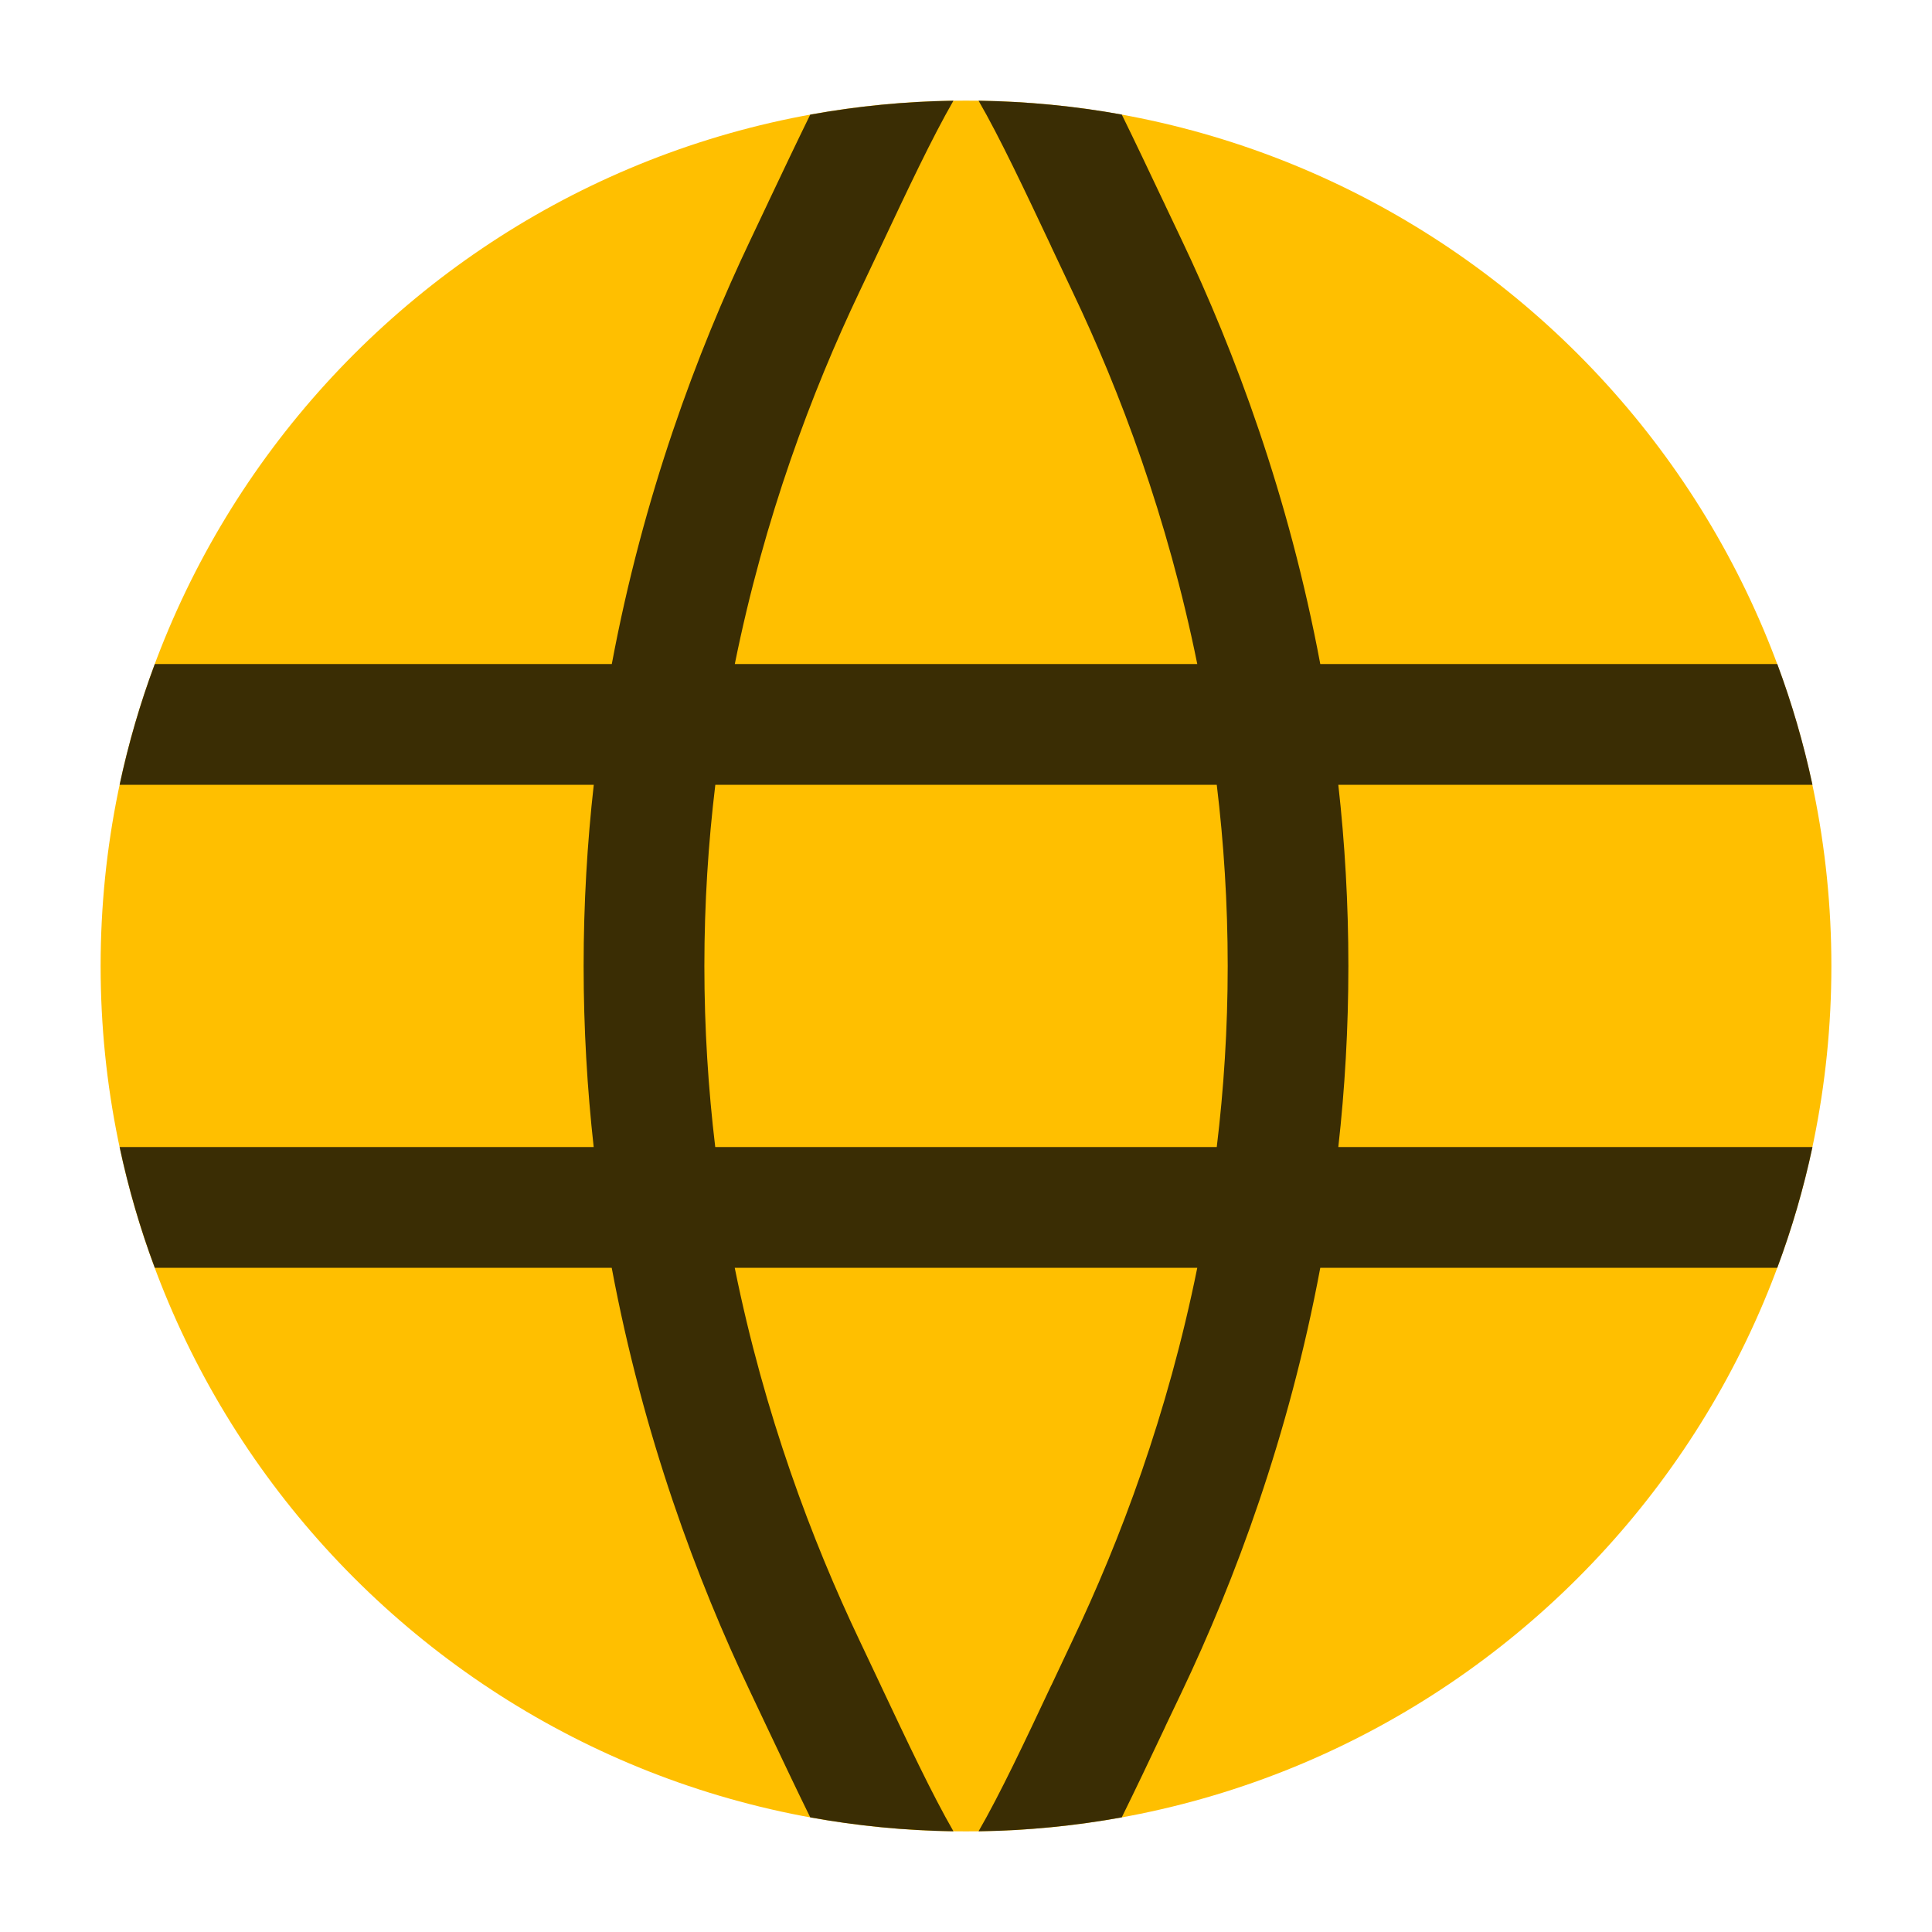
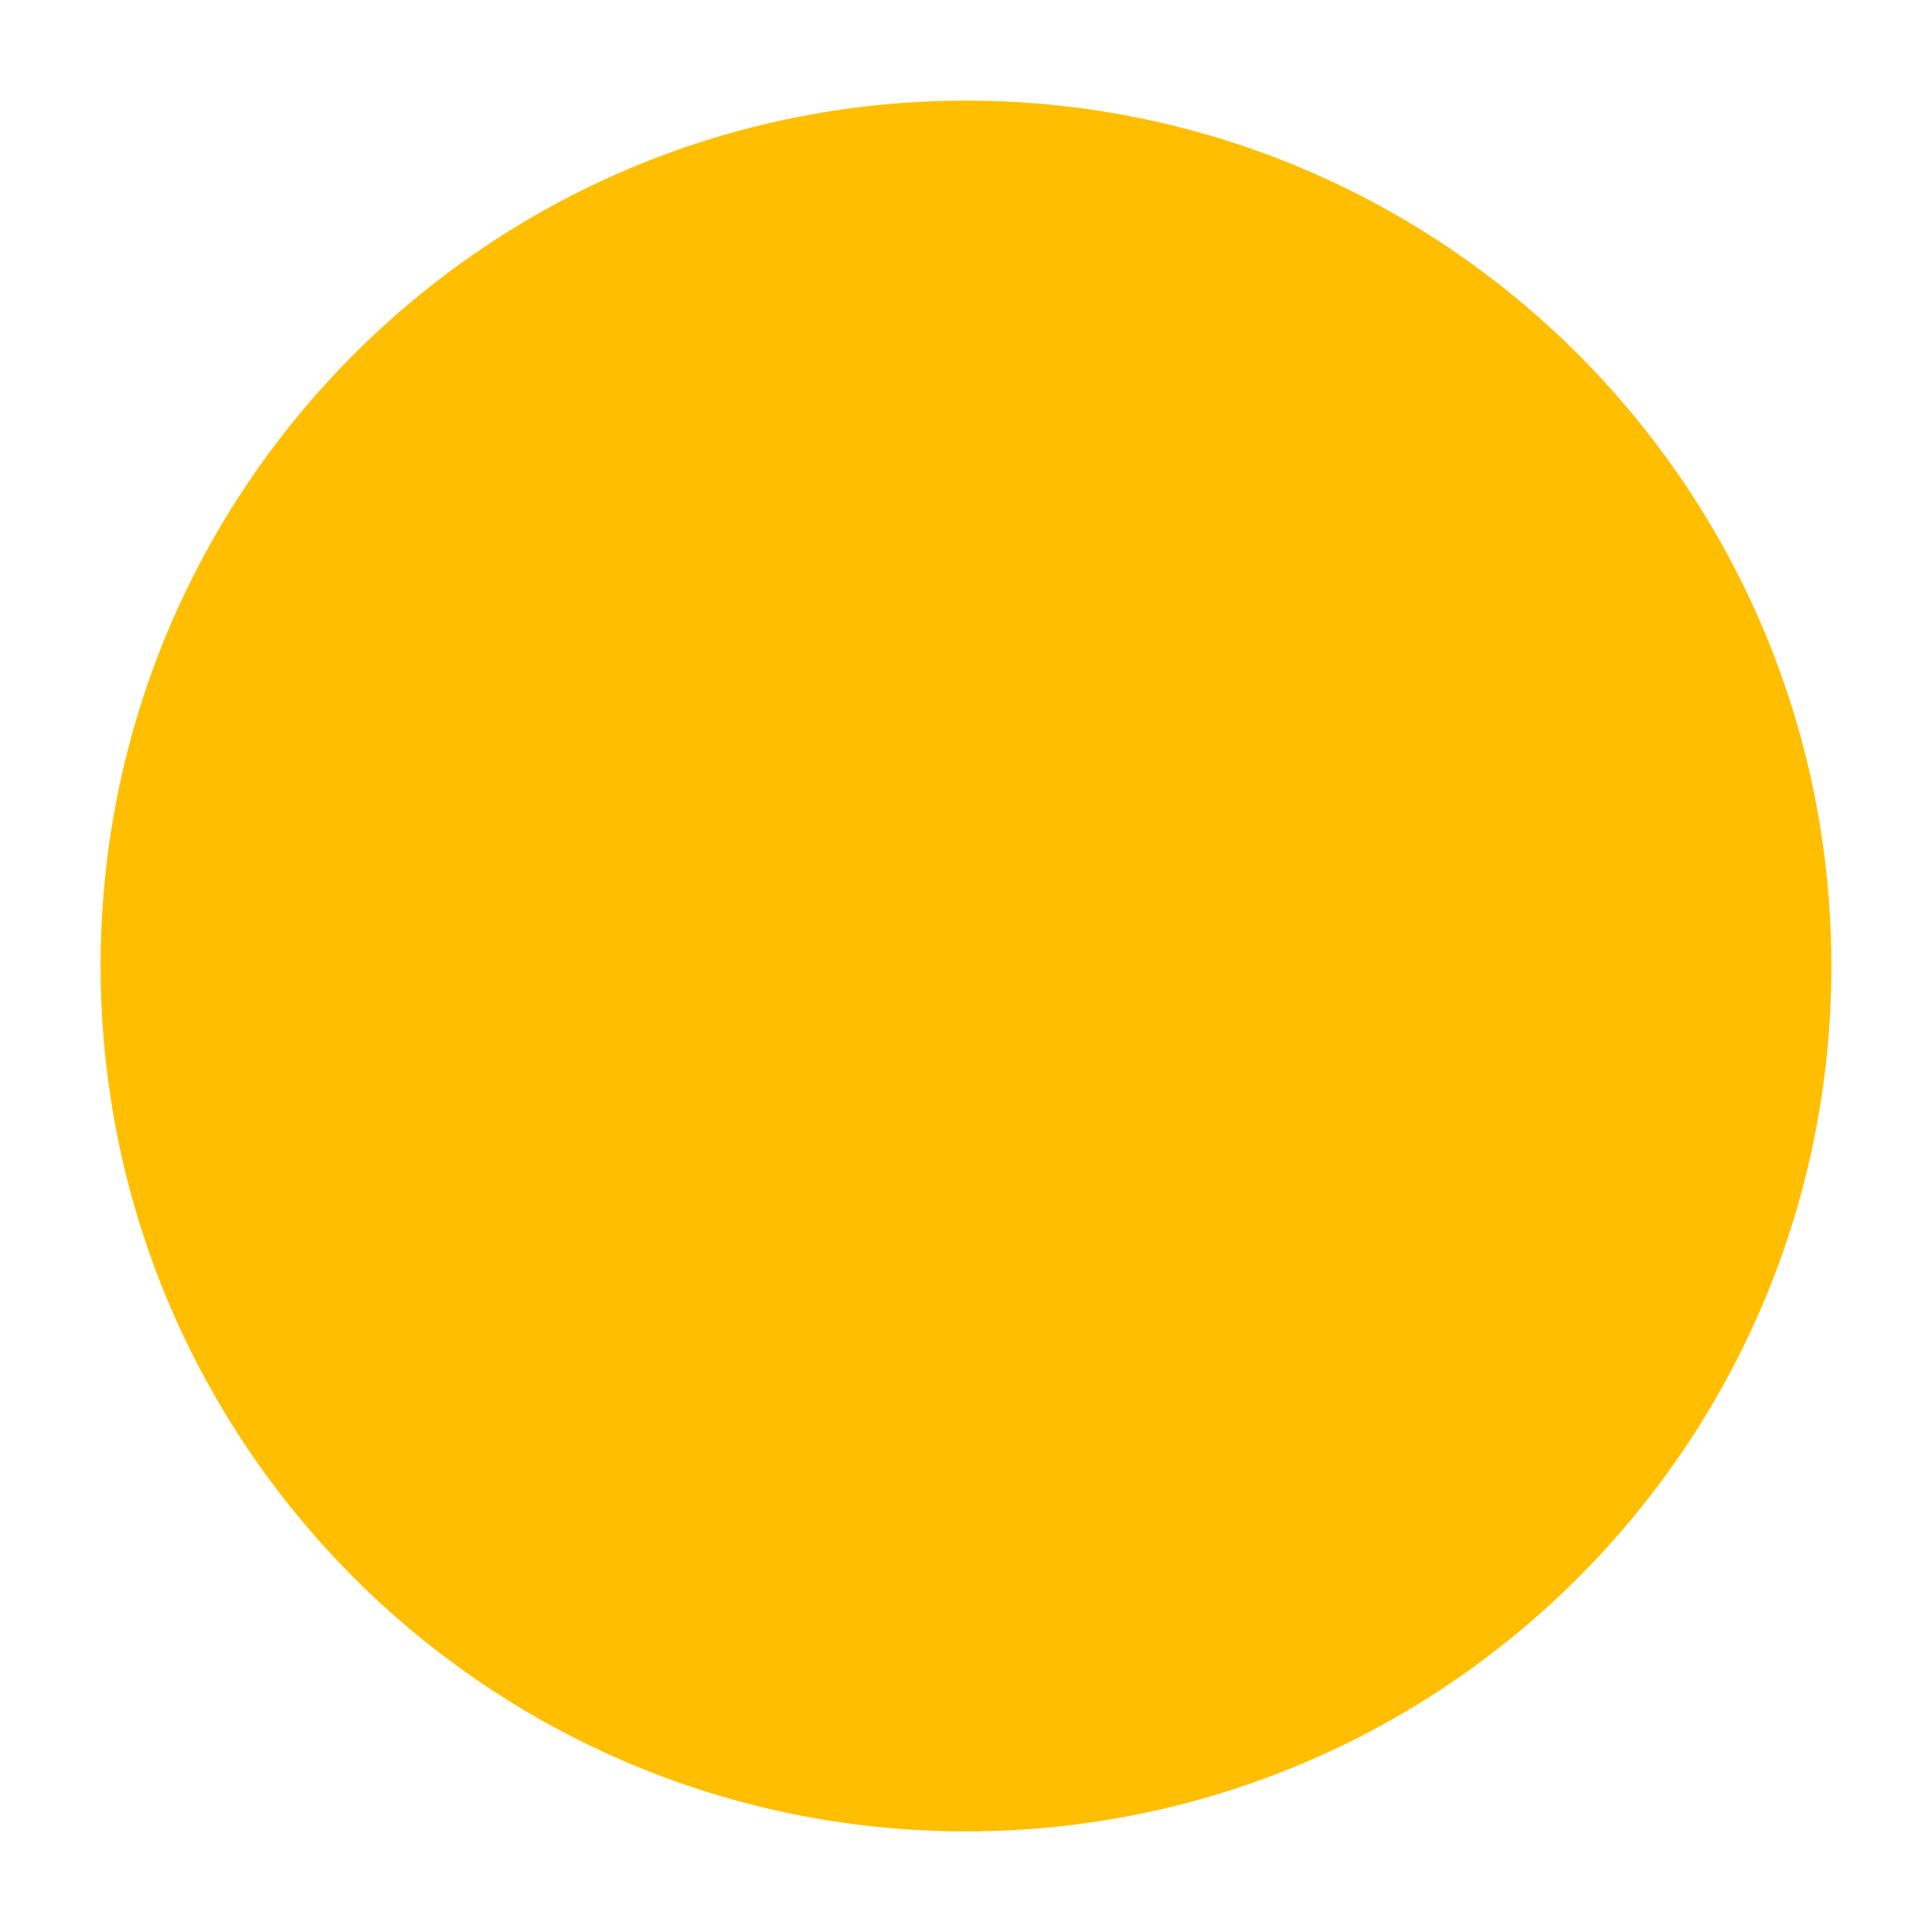
<svg xmlns="http://www.w3.org/2000/svg" width="24" height="24" viewBox="0 0 24 24" fill="none">
  <path d="M1.25 12C1.25 6.063 6.063 1.25 12 1.25C17.937 1.25 22.75 6.063 22.75 12C22.75 17.937 17.937 22.75 12 22.75C6.063 22.75 1.25 17.937 1.25 12Z" fill="#FFBF00" />
-   <path fill-rule="evenodd" clip-rule="evenodd" d="M7.375 14.249C7.295 13.528 7.25 12.778 7.25 12C7.25 11.222 7.295 10.47 7.376 9.749H1.486C1.596 9.235 1.742 8.734 1.923 8.249H7.6C7.991 6.159 8.658 4.375 9.323 2.978C9.395 2.826 9.468 2.672 9.54 2.52L9.542 2.515C9.72 2.139 9.897 1.767 10.065 1.424C10.643 1.319 11.238 1.26 11.844 1.251C11.58 1.708 11.267 2.373 10.943 3.061C10.855 3.248 10.766 3.436 10.677 3.623C10.086 4.864 9.496 6.428 9.128 8.249H14.873C14.504 6.428 13.915 4.864 13.323 3.623C13.235 3.437 13.146 3.248 13.058 3.062L13.058 3.061L13.056 3.056C12.732 2.37 12.42 1.707 12.156 1.251C12.763 1.26 13.357 1.318 13.935 1.423C14.101 1.761 14.275 2.128 14.45 2.498L14.45 2.498L14.459 2.516L14.477 2.554L14.477 2.555C14.544 2.696 14.611 2.837 14.678 2.978C15.343 4.375 16.009 6.159 16.401 8.249H22.078C22.259 8.734 22.405 9.235 22.515 9.749H16.625C16.706 10.47 16.75 11.222 16.75 12C16.75 12.778 16.706 13.528 16.625 14.249H22.515C22.405 14.764 22.259 15.264 22.078 15.749H16.401C16.01 17.84 15.343 19.626 14.678 21.023C14.612 21.161 14.546 21.3 14.48 21.438L14.48 21.439L14.48 21.439L14.462 21.478C14.283 21.857 14.105 22.231 13.935 22.576C13.357 22.681 12.763 22.74 12.156 22.749C12.421 22.291 12.736 21.624 13.06 20.934L13.06 20.934L13.061 20.934C13.148 20.749 13.236 20.562 13.323 20.378C13.915 19.136 14.505 17.571 14.873 15.749H9.127C9.496 17.571 10.086 19.136 10.677 20.378C10.765 20.562 10.853 20.749 10.94 20.934L10.941 20.936L10.941 20.937C11.266 21.625 11.579 22.291 11.844 22.749C11.238 22.74 10.643 22.681 10.065 22.576C9.895 22.231 9.718 21.856 9.538 21.477C9.467 21.326 9.395 21.174 9.323 21.023C8.657 19.626 7.991 17.84 7.599 15.749H1.923C1.742 15.264 1.596 14.764 1.486 14.249H7.375ZM8.885 14.249H15.115C15.202 13.531 15.251 12.78 15.251 12C15.251 11.22 15.202 10.468 15.115 9.749H8.886C8.799 10.468 8.75 11.22 8.75 12C8.75 12.78 8.799 13.531 8.885 14.249Z" fill="#3A2D04" />
</svg>